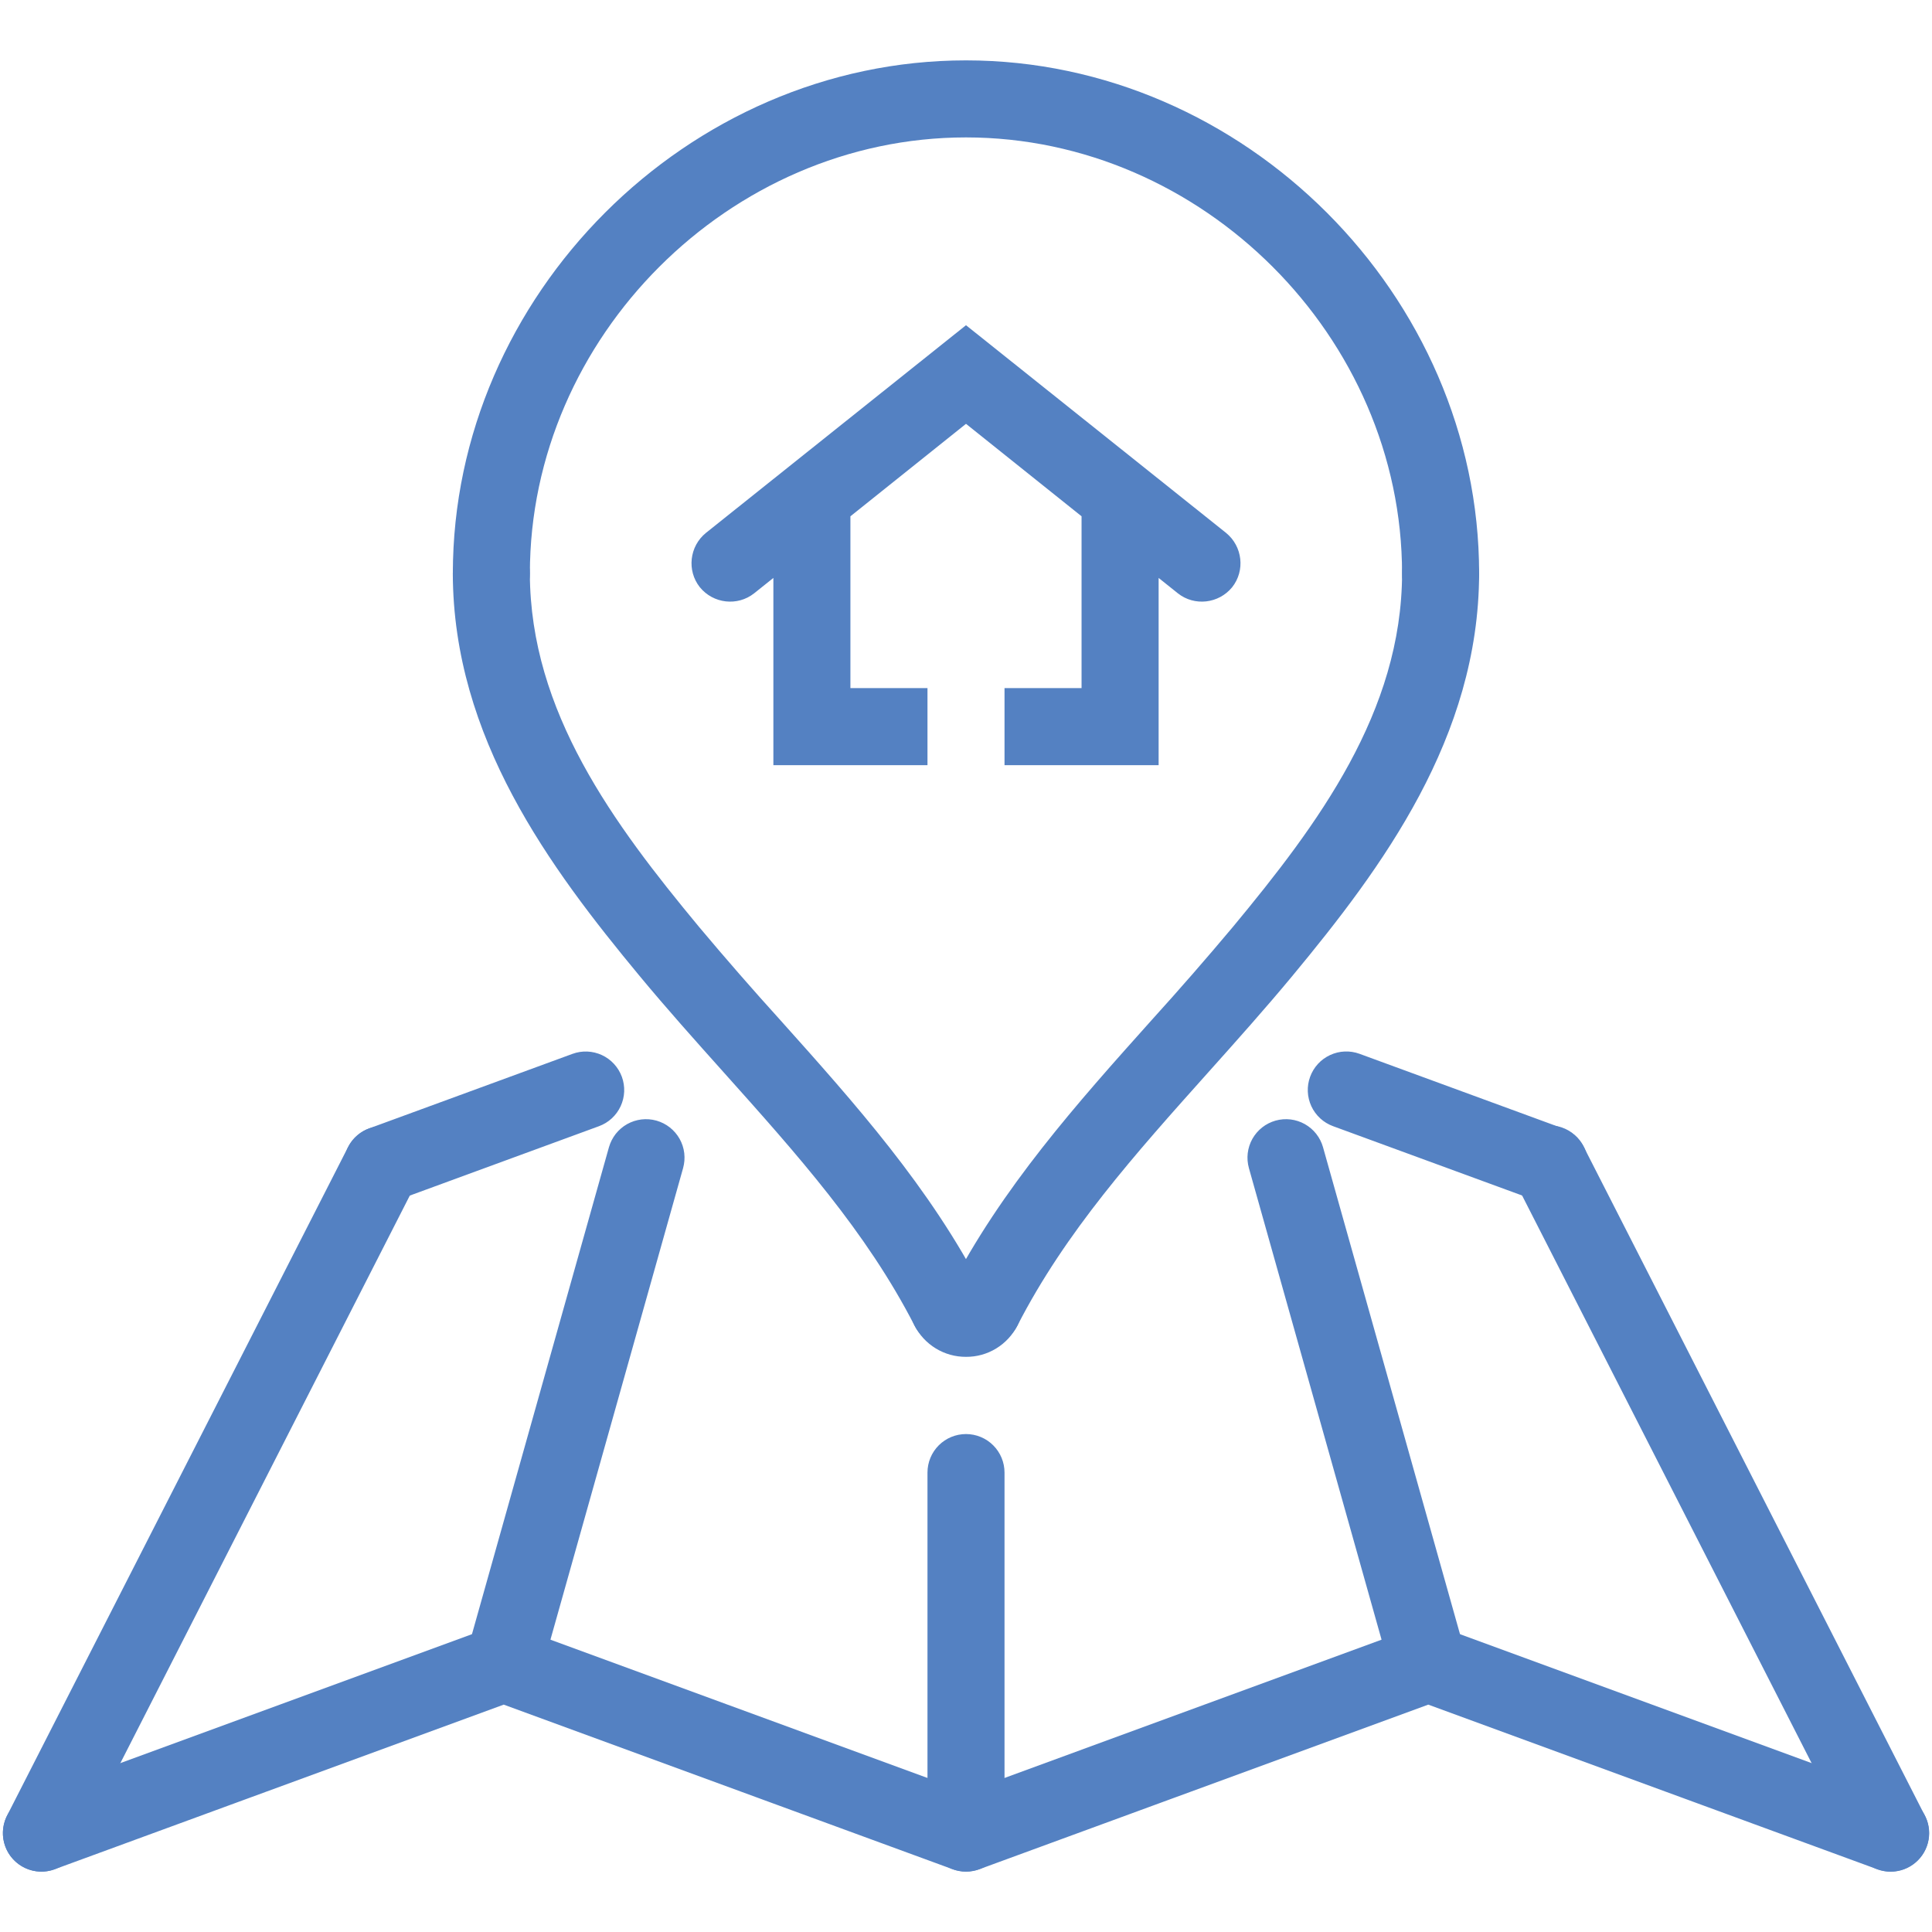
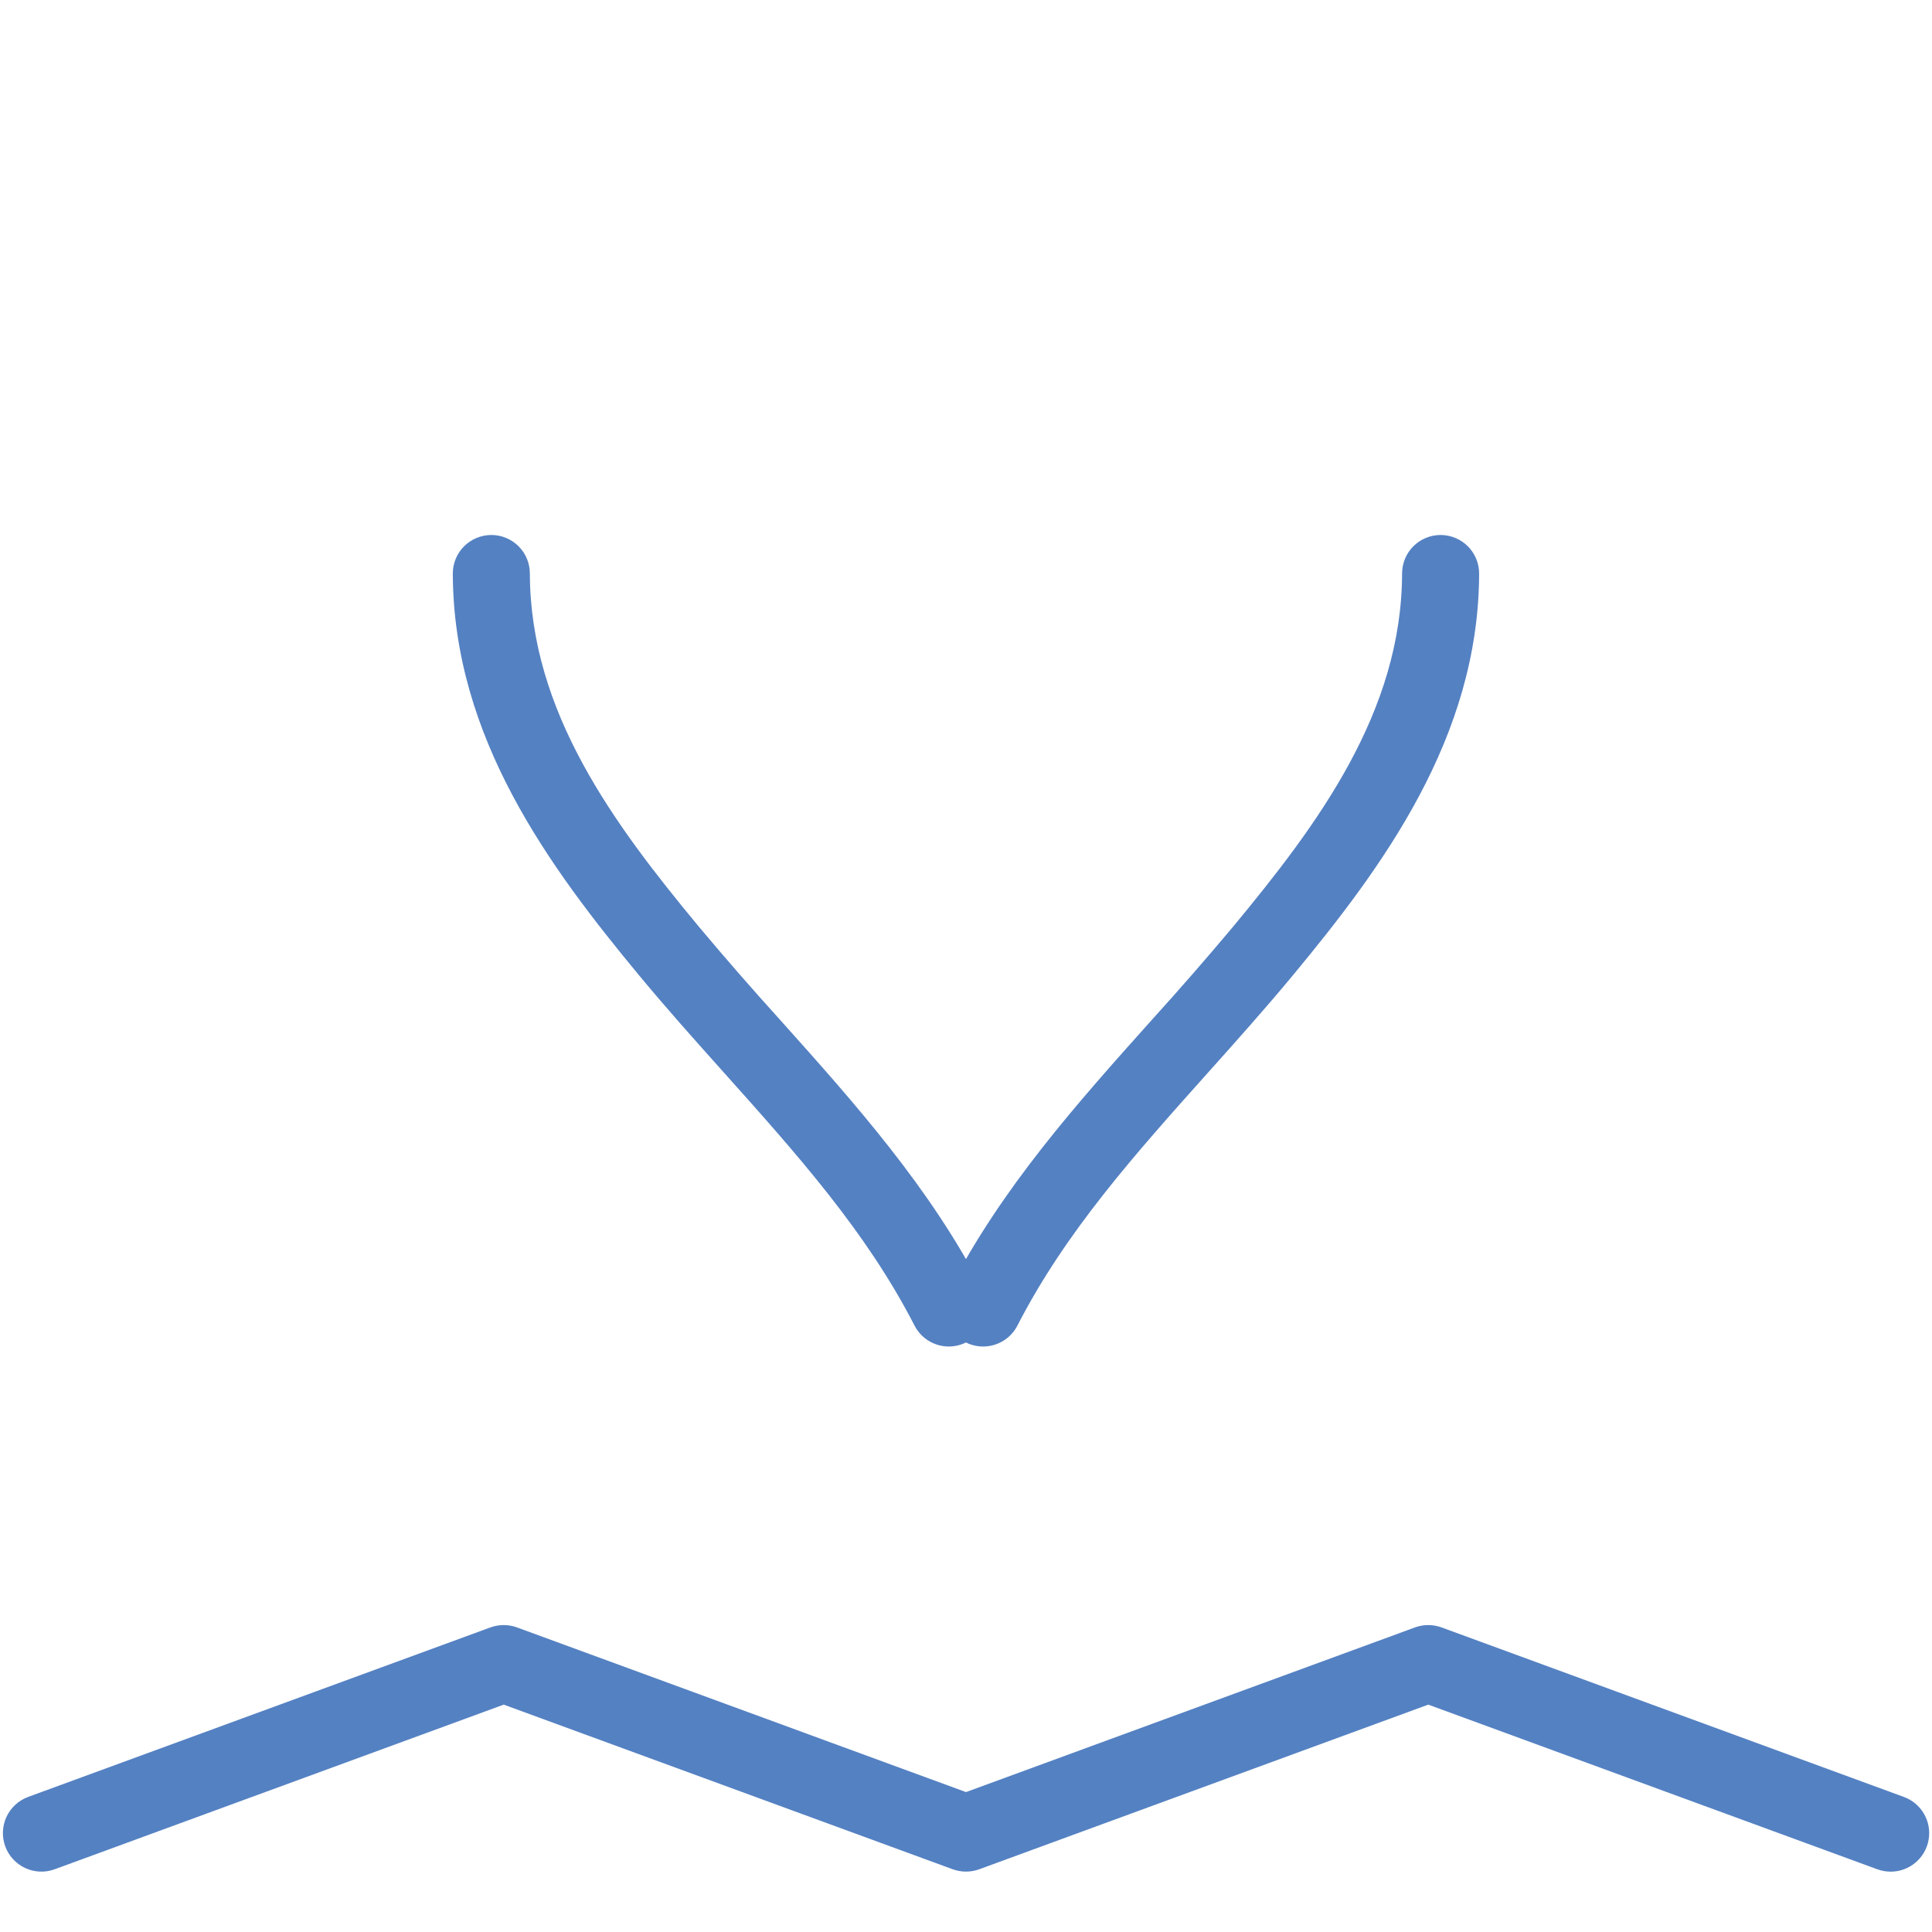
<svg xmlns="http://www.w3.org/2000/svg" width="64" height="64" viewBox="0 0 64 64" fill="none">
-   <path d="M47.721 20.274C47.383 20.274 47.058 20.14 46.819 19.901C46.58 19.661 46.445 19.337 46.445 18.998C46.445 11.168 39.83 4.552 31.999 4.552C24.169 4.552 17.553 11.169 17.553 18.998C17.553 19.337 17.419 19.661 17.179 19.901C16.94 20.14 16.616 20.274 16.277 20.274C15.939 20.274 15.614 20.14 15.375 19.901C15.135 19.661 15.001 19.337 15.001 18.998C15.001 9.785 22.785 2 31.999 2C41.213 2 48.998 9.786 48.998 18.998C48.998 19.337 48.863 19.661 48.624 19.901C48.385 20.14 48.06 20.274 47.721 20.274ZM62.628 62C62.393 62 62.162 61.935 61.961 61.812C61.76 61.69 61.597 61.514 61.49 61.304L50.195 39.158C50.114 39.008 50.065 38.844 50.048 38.675C50.032 38.506 50.05 38.335 50.101 38.173C50.151 38.011 50.234 37.861 50.344 37.731C50.453 37.601 50.587 37.495 50.739 37.417C50.89 37.34 51.055 37.294 51.224 37.281C51.394 37.269 51.564 37.29 51.725 37.344C51.886 37.398 52.035 37.484 52.162 37.596C52.29 37.708 52.393 37.845 52.467 37.998L63.763 60.144C63.862 60.338 63.909 60.555 63.901 60.773C63.892 60.991 63.828 61.203 63.714 61.389C63.601 61.575 63.441 61.729 63.251 61.836C63.061 61.943 62.846 61.999 62.628 62ZM1.37 62C1.152 61.999 0.938 61.943 0.748 61.836C0.558 61.729 0.398 61.575 0.284 61.389C0.17 61.203 0.106 60.991 0.097 60.773C0.089 60.555 0.136 60.339 0.234 60.144L11.53 37.998C11.606 37.849 11.711 37.716 11.838 37.607C11.966 37.498 12.113 37.416 12.273 37.364C12.432 37.312 12.6 37.293 12.767 37.306C12.934 37.319 13.097 37.365 13.246 37.441C13.395 37.517 13.528 37.622 13.637 37.75C13.746 37.877 13.828 38.025 13.88 38.184C13.931 38.344 13.951 38.512 13.938 38.679C13.925 38.846 13.879 39.008 13.803 39.158L2.509 61.304C2.401 61.514 2.238 61.69 2.038 61.812C1.837 61.935 1.606 62 1.37 62Z" fill="#5481C2" />
  <path d="M62.627 62.001C62.482 62.001 62.334 61.974 62.188 61.922L47.313 56.468L32.439 61.922C32.155 62.025 31.844 62.025 31.561 61.922L16.686 56.468L1.811 61.922C1.654 61.98 1.486 62.006 1.319 61.999C1.151 61.992 0.987 61.952 0.835 61.881C0.683 61.811 0.546 61.711 0.433 61.588C0.319 61.465 0.231 61.32 0.174 61.163C0.116 61.005 0.09 60.838 0.097 60.671C0.104 60.503 0.144 60.339 0.214 60.187C0.285 60.035 0.384 59.898 0.508 59.785C0.631 59.671 0.776 59.583 0.933 59.525L16.247 53.91C16.531 53.807 16.841 53.807 17.125 53.91L32 59.365L46.874 53.91C47.159 53.807 47.469 53.807 47.752 53.91L63.066 59.525C63.349 59.628 63.586 59.827 63.736 60.087C63.886 60.347 63.94 60.652 63.887 60.948C63.835 61.244 63.68 61.511 63.449 61.704C63.219 61.897 62.928 62.002 62.627 62.001ZM32.568 44.605C32.349 44.605 32.133 44.549 31.943 44.442C31.752 44.336 31.591 44.181 31.477 43.995C31.363 43.808 31.299 43.595 31.292 43.376C31.284 43.158 31.333 42.941 31.433 42.746C33.178 39.347 35.694 36.535 38.128 33.816C39.053 32.796 39.958 31.758 40.843 30.703C43.671 27.292 46.433 23.579 46.446 18.996C46.446 18.658 46.581 18.334 46.82 18.095C47.059 17.857 47.384 17.722 47.722 17.722H47.724C47.892 17.723 48.058 17.756 48.213 17.821C48.368 17.885 48.508 17.98 48.626 18.098C48.745 18.217 48.838 18.358 48.902 18.513C48.966 18.669 48.998 18.835 48.998 19.002C48.984 24.431 45.796 28.729 42.809 32.332C41.91 33.415 40.97 34.467 40.029 35.518C37.597 38.237 35.298 40.804 33.703 43.912C33.596 44.12 33.433 44.296 33.233 44.418C33.032 44.54 32.802 44.605 32.568 44.605Z" fill="#5481C2" />
  <path d="M31.432 44.605C30.968 44.605 30.522 44.352 30.295 43.912C28.7 40.803 26.402 38.237 23.969 35.518C23.028 34.467 22.087 33.415 21.189 32.332C18.203 28.729 15.015 24.431 15 19.002C14.999 18.835 15.032 18.669 15.096 18.513C15.159 18.358 15.253 18.217 15.371 18.098C15.49 17.98 15.63 17.885 15.785 17.821C15.94 17.756 16.106 17.723 16.274 17.722H16.276C16.614 17.722 16.938 17.857 17.178 18.095C17.417 18.334 17.552 18.658 17.552 18.996C17.565 23.579 20.327 27.292 23.155 30.703C24.04 31.758 24.945 32.796 25.87 33.816C28.304 36.535 30.819 39.347 32.565 42.746C32.665 42.941 32.713 43.157 32.705 43.376C32.696 43.594 32.632 43.806 32.519 43.993C32.405 44.179 32.245 44.334 32.055 44.441C31.865 44.548 31.65 44.604 31.432 44.605Z" fill="#5481C2" />
-   <path d="M32 44.947C31.648 44.949 31.3 44.853 31 44.669C30.699 44.486 30.455 44.223 30.295 43.909C30.173 43.67 30.129 43.398 30.171 43.133C30.212 42.867 30.336 42.622 30.524 42.431C30.713 42.24 30.958 42.114 31.223 42.07C31.487 42.026 31.759 42.066 32 42.186C32.24 42.066 32.513 42.026 32.778 42.07C33.043 42.114 33.287 42.241 33.476 42.432C33.665 42.623 33.789 42.869 33.83 43.135C33.87 43.4 33.826 43.672 33.703 43.911C33.543 44.225 33.299 44.488 32.998 44.671C32.698 44.854 32.352 44.95 32 44.947ZM32 61.999C31.661 61.999 31.337 61.865 31.097 61.626C30.858 61.386 30.724 61.062 30.724 60.723V48.781C30.724 48.443 30.858 48.118 31.097 47.879C31.337 47.639 31.661 47.505 32 47.505C32.338 47.505 32.663 47.639 32.902 47.879C33.142 48.118 33.276 48.443 33.276 48.781V60.722C33.276 60.89 33.243 61.056 33.179 61.211C33.115 61.366 33.021 61.507 32.903 61.625C32.784 61.744 32.643 61.838 32.489 61.902C32.334 61.966 32.167 61.999 32 61.999ZM12.667 39.854C12.368 39.854 12.077 39.749 11.848 39.556C11.618 39.364 11.463 39.096 11.411 38.801C11.358 38.506 11.412 38.202 11.561 37.942C11.711 37.682 11.947 37.483 12.228 37.38L18.963 34.911C19.28 34.794 19.631 34.809 19.939 34.951C20.246 35.094 20.483 35.352 20.6 35.67C20.716 35.988 20.702 36.339 20.559 36.646C20.417 36.953 20.158 37.191 19.841 37.307L13.106 39.777C12.966 39.828 12.817 39.855 12.667 39.854ZM16.686 56.384C16.489 56.385 16.294 56.339 16.118 56.251C15.941 56.164 15.787 56.036 15.668 55.879C15.55 55.722 15.469 55.539 15.432 55.345C15.396 55.152 15.405 54.952 15.458 54.762L20.172 38.004C20.218 37.843 20.295 37.692 20.398 37.56C20.502 37.429 20.63 37.319 20.776 37.237C20.923 37.155 21.084 37.103 21.25 37.083C21.416 37.063 21.585 37.077 21.746 37.122C21.907 37.168 22.058 37.244 22.189 37.348C22.321 37.452 22.431 37.58 22.513 37.726C22.595 37.872 22.647 38.033 22.667 38.2C22.686 38.366 22.673 38.534 22.628 38.696L17.914 55.454C17.838 55.722 17.678 55.957 17.456 56.125C17.234 56.293 16.964 56.384 16.686 56.384ZM47.314 56.384C47.036 56.384 46.765 56.293 46.544 56.125C46.322 55.957 46.161 55.722 46.086 55.454L41.372 38.696C41.327 38.534 41.313 38.366 41.333 38.2C41.353 38.033 41.405 37.872 41.487 37.726C41.569 37.58 41.679 37.452 41.81 37.348C41.942 37.244 42.093 37.168 42.254 37.122C42.415 37.077 42.584 37.063 42.75 37.083C42.916 37.103 43.077 37.155 43.223 37.237C43.369 37.319 43.498 37.429 43.601 37.56C43.705 37.692 43.782 37.843 43.827 38.004L48.541 54.762C48.595 54.952 48.604 55.152 48.568 55.345C48.531 55.539 48.45 55.722 48.331 55.879C48.212 56.036 48.058 56.164 47.882 56.251C47.705 56.339 47.511 56.385 47.314 56.384ZM51.332 39.854C51.182 39.854 51.034 39.827 50.893 39.775L44.159 37.306C43.841 37.19 43.583 36.952 43.44 36.645C43.298 36.337 43.283 35.986 43.4 35.669C43.516 35.351 43.754 35.092 44.061 34.95C44.368 34.807 44.719 34.793 45.037 34.909L51.771 37.379C52.054 37.481 52.291 37.68 52.441 37.94C52.591 38.2 52.645 38.505 52.592 38.801C52.54 39.097 52.385 39.365 52.154 39.557C51.924 39.75 51.633 39.855 51.332 39.854ZM40.614 17.652C41.163 18.099 41.252 18.902 40.818 19.451C40.371 20 39.567 20.089 39.019 19.655L38.381 19.145V25.347H33.276V22.795H35.828V17.103L32 14.04L28.171 17.103V22.795H30.724V25.347H25.619V19.145L24.981 19.655C24.432 20.089 23.628 20 23.182 19.451C22.748 18.902 22.837 18.097 23.386 17.652L32 10.773L40.614 17.652Z" fill="#5481C2" />
</svg>